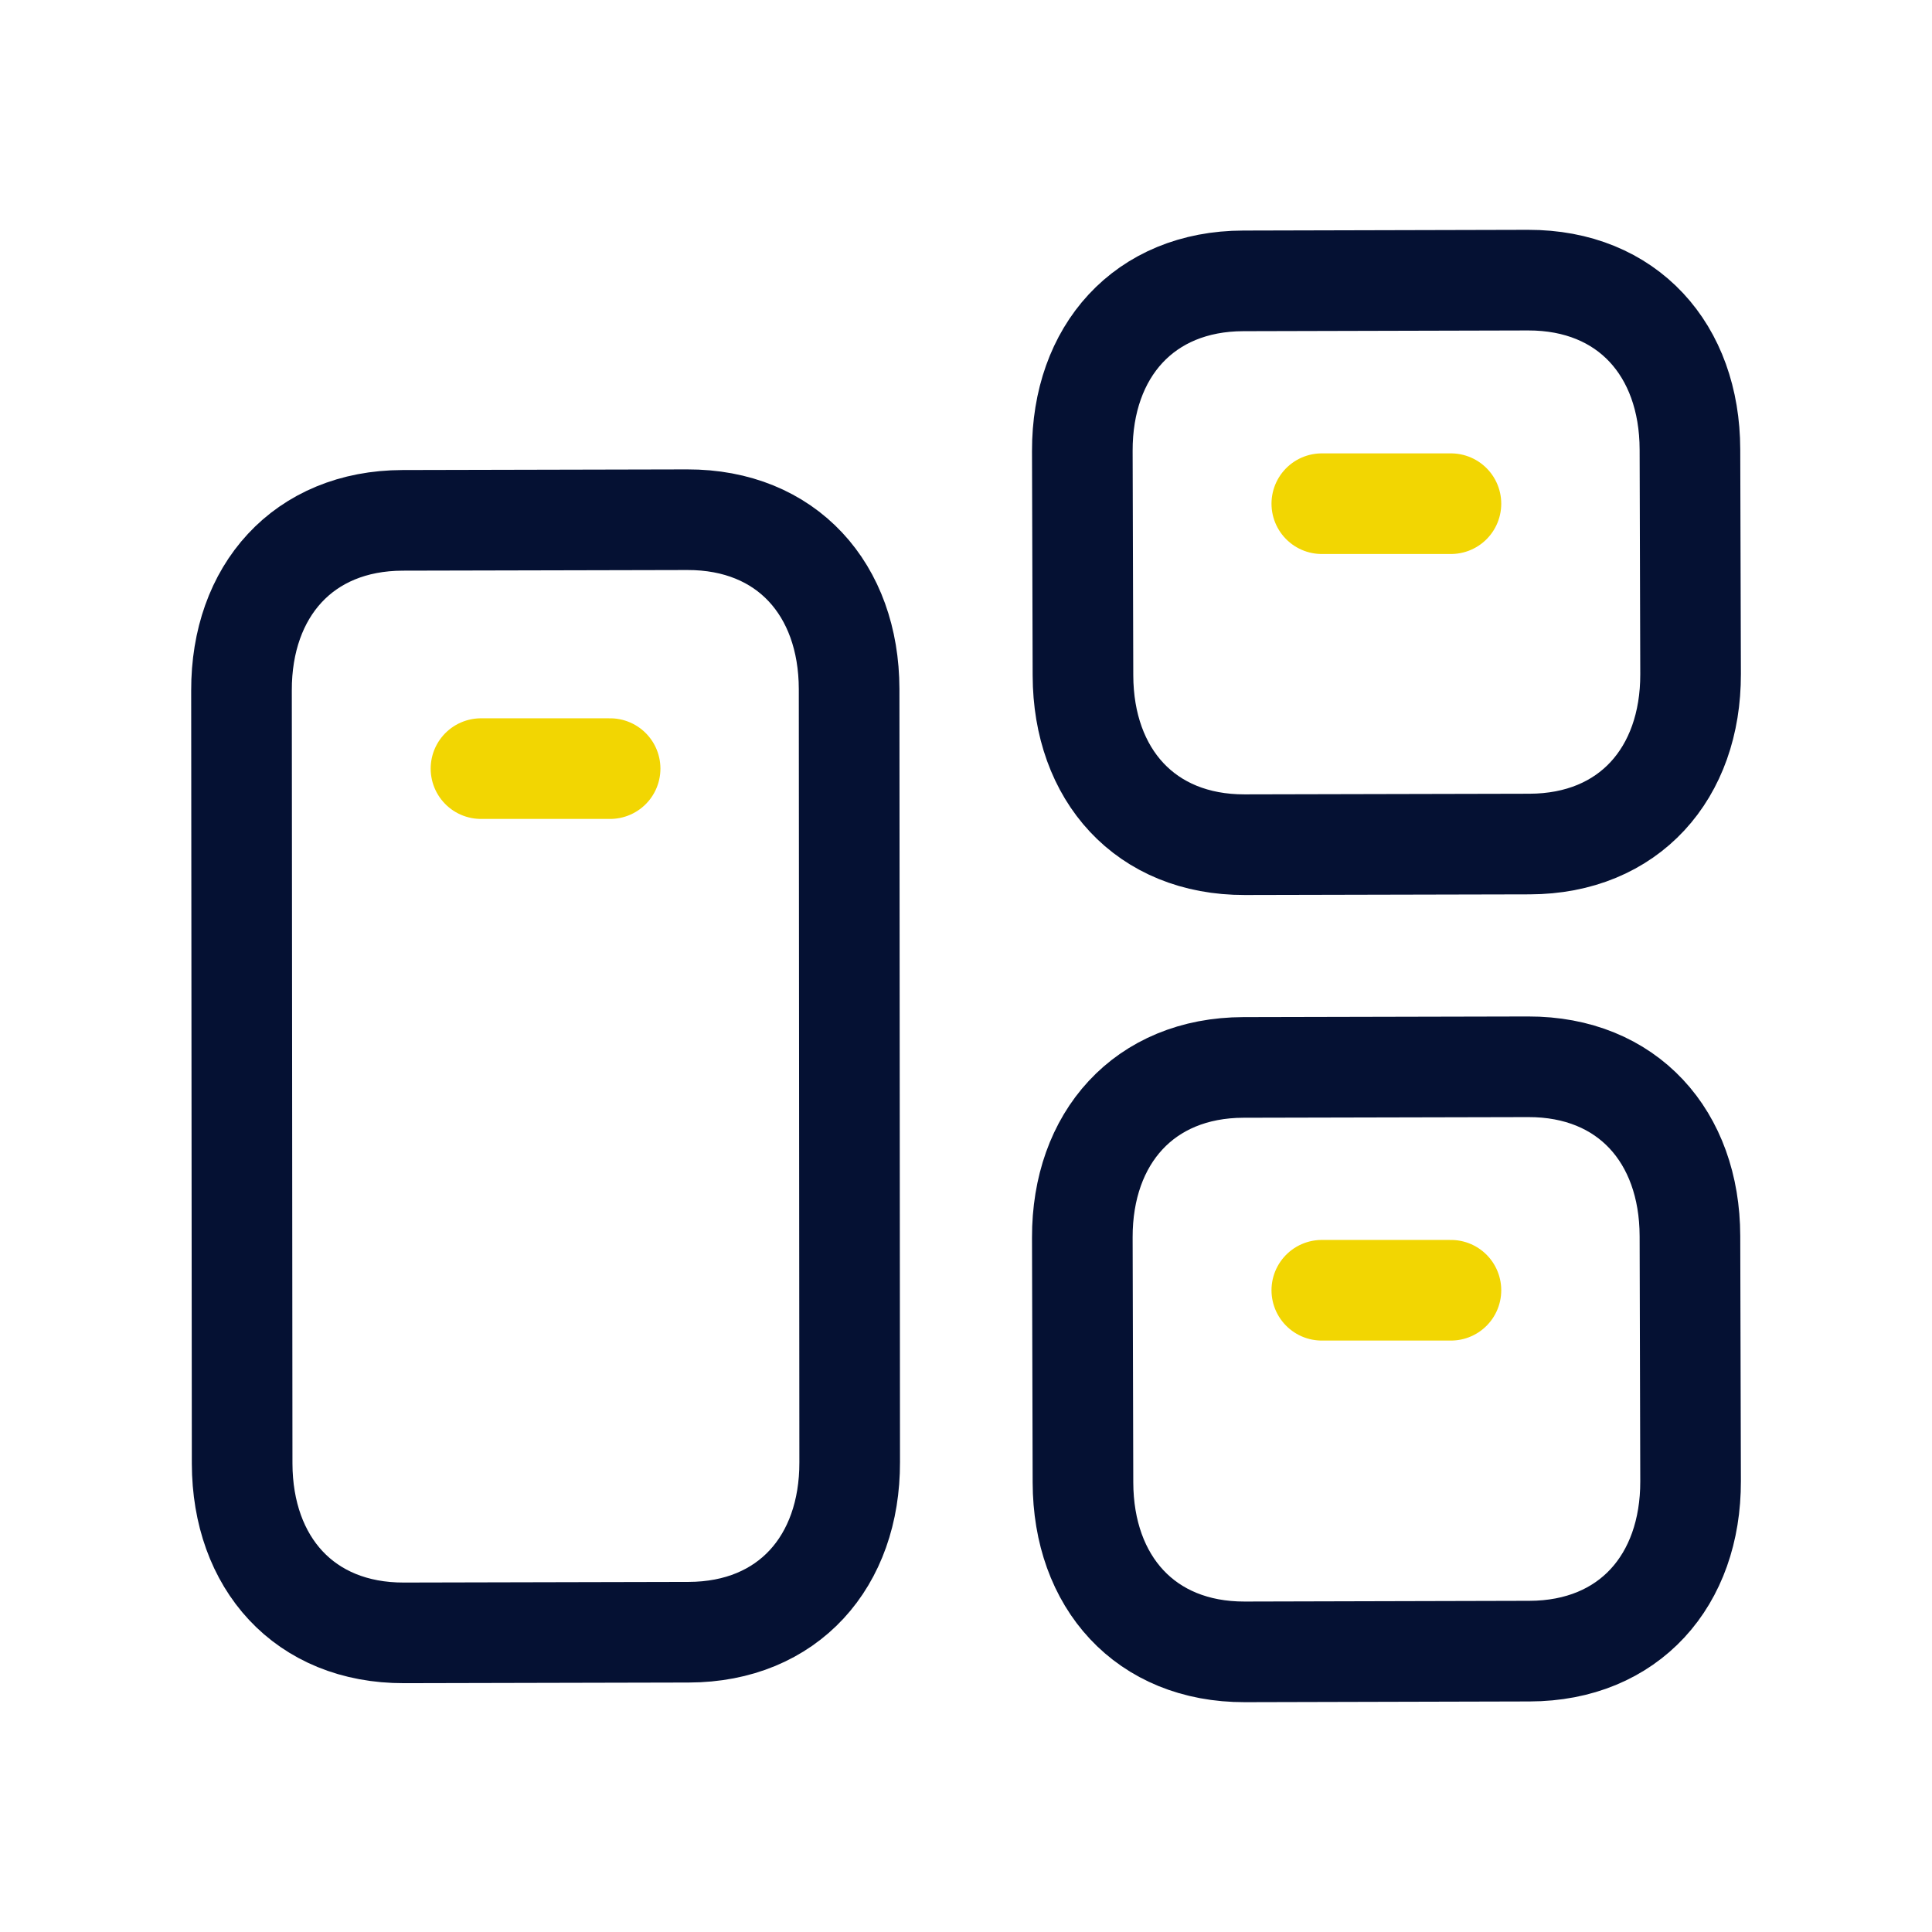
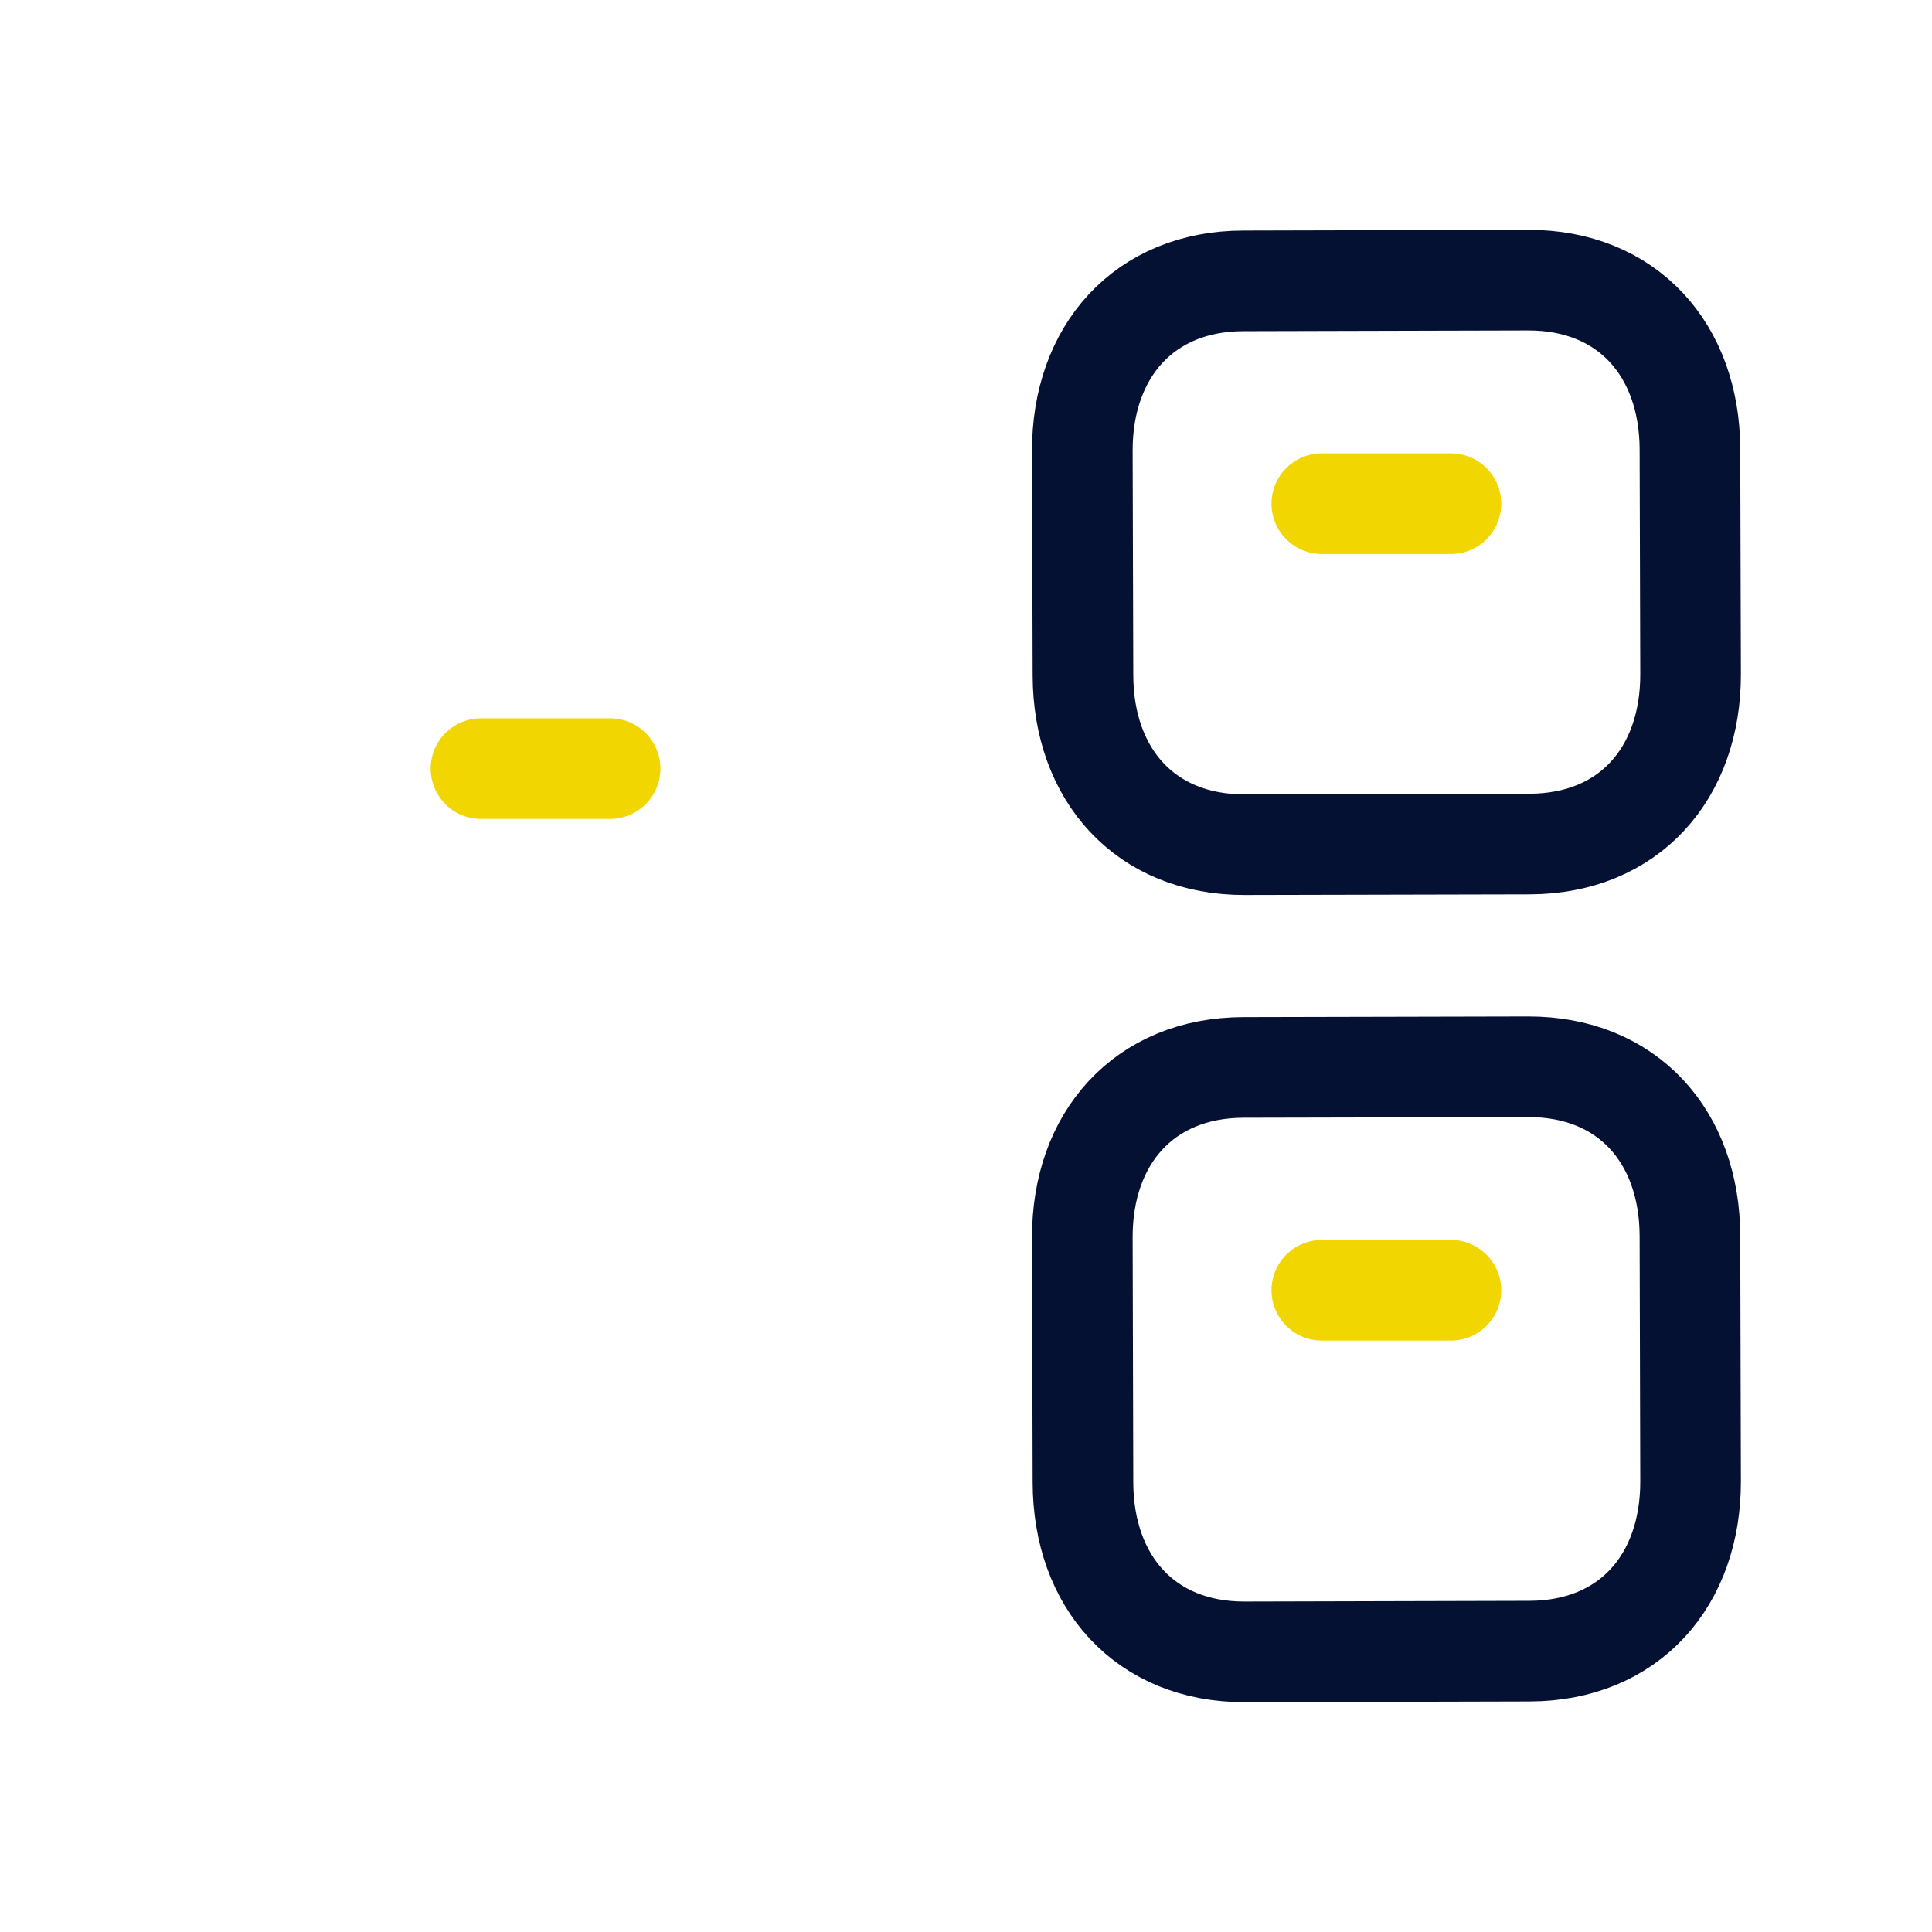
<svg xmlns="http://www.w3.org/2000/svg" width="24" height="24" viewBox="0 0 24 24" fill="none">
  <path d="M15.446 13.26L18.983 13.252C20.219 13.249 20.99 14.119 20.993 15.354L21.001 18.399C21.004 19.633 20.237 20.508 19 20.511L15.463 20.52C14.228 20.523 13.456 19.652 13.453 18.416L13.445 15.373C13.442 14.137 14.213 13.263 15.446 13.26Z" stroke="#051133" stroke-width="1.25" stroke-linecap="round" stroke-linejoin="round" />
  <path d="M16.42 16.028H18.024" stroke="#F2D602" stroke-width="1.25" stroke-linecap="round" stroke-linejoin="round" />
  <path d="M15.446 3.489L18.983 3.48C20.219 3.478 20.99 4.348 20.993 5.583L21.001 8.373C21.004 9.607 20.237 10.482 19 10.485L15.463 10.493C14.228 10.496 13.456 9.625 13.453 8.39L13.445 5.602C13.442 4.366 14.213 3.491 15.446 3.489Z" stroke="#051133" stroke-width="1.25" stroke-linecap="round" stroke-linejoin="round" />
  <path d="M16.42 6.257H18.024" stroke="#F2D602" stroke-width="1.25" stroke-linecap="round" stroke-linejoin="round" />
-   <path d="M5.001 6.464L8.537 6.456C9.774 6.453 10.545 7.323 10.548 8.558L10.555 18.164C10.558 19.398 9.792 20.273 8.555 20.276L5.018 20.284C3.782 20.287 3.011 19.416 3.008 18.181L3 8.577C2.997 7.341 3.768 6.467 5.001 6.464Z" stroke="#051133" stroke-width="1.25" stroke-linecap="round" stroke-linejoin="round" />
  <path d="M5.975 9.548H7.579" stroke="#F2D602" stroke-width="1.25" stroke-linecap="round" stroke-linejoin="round" />
</svg>